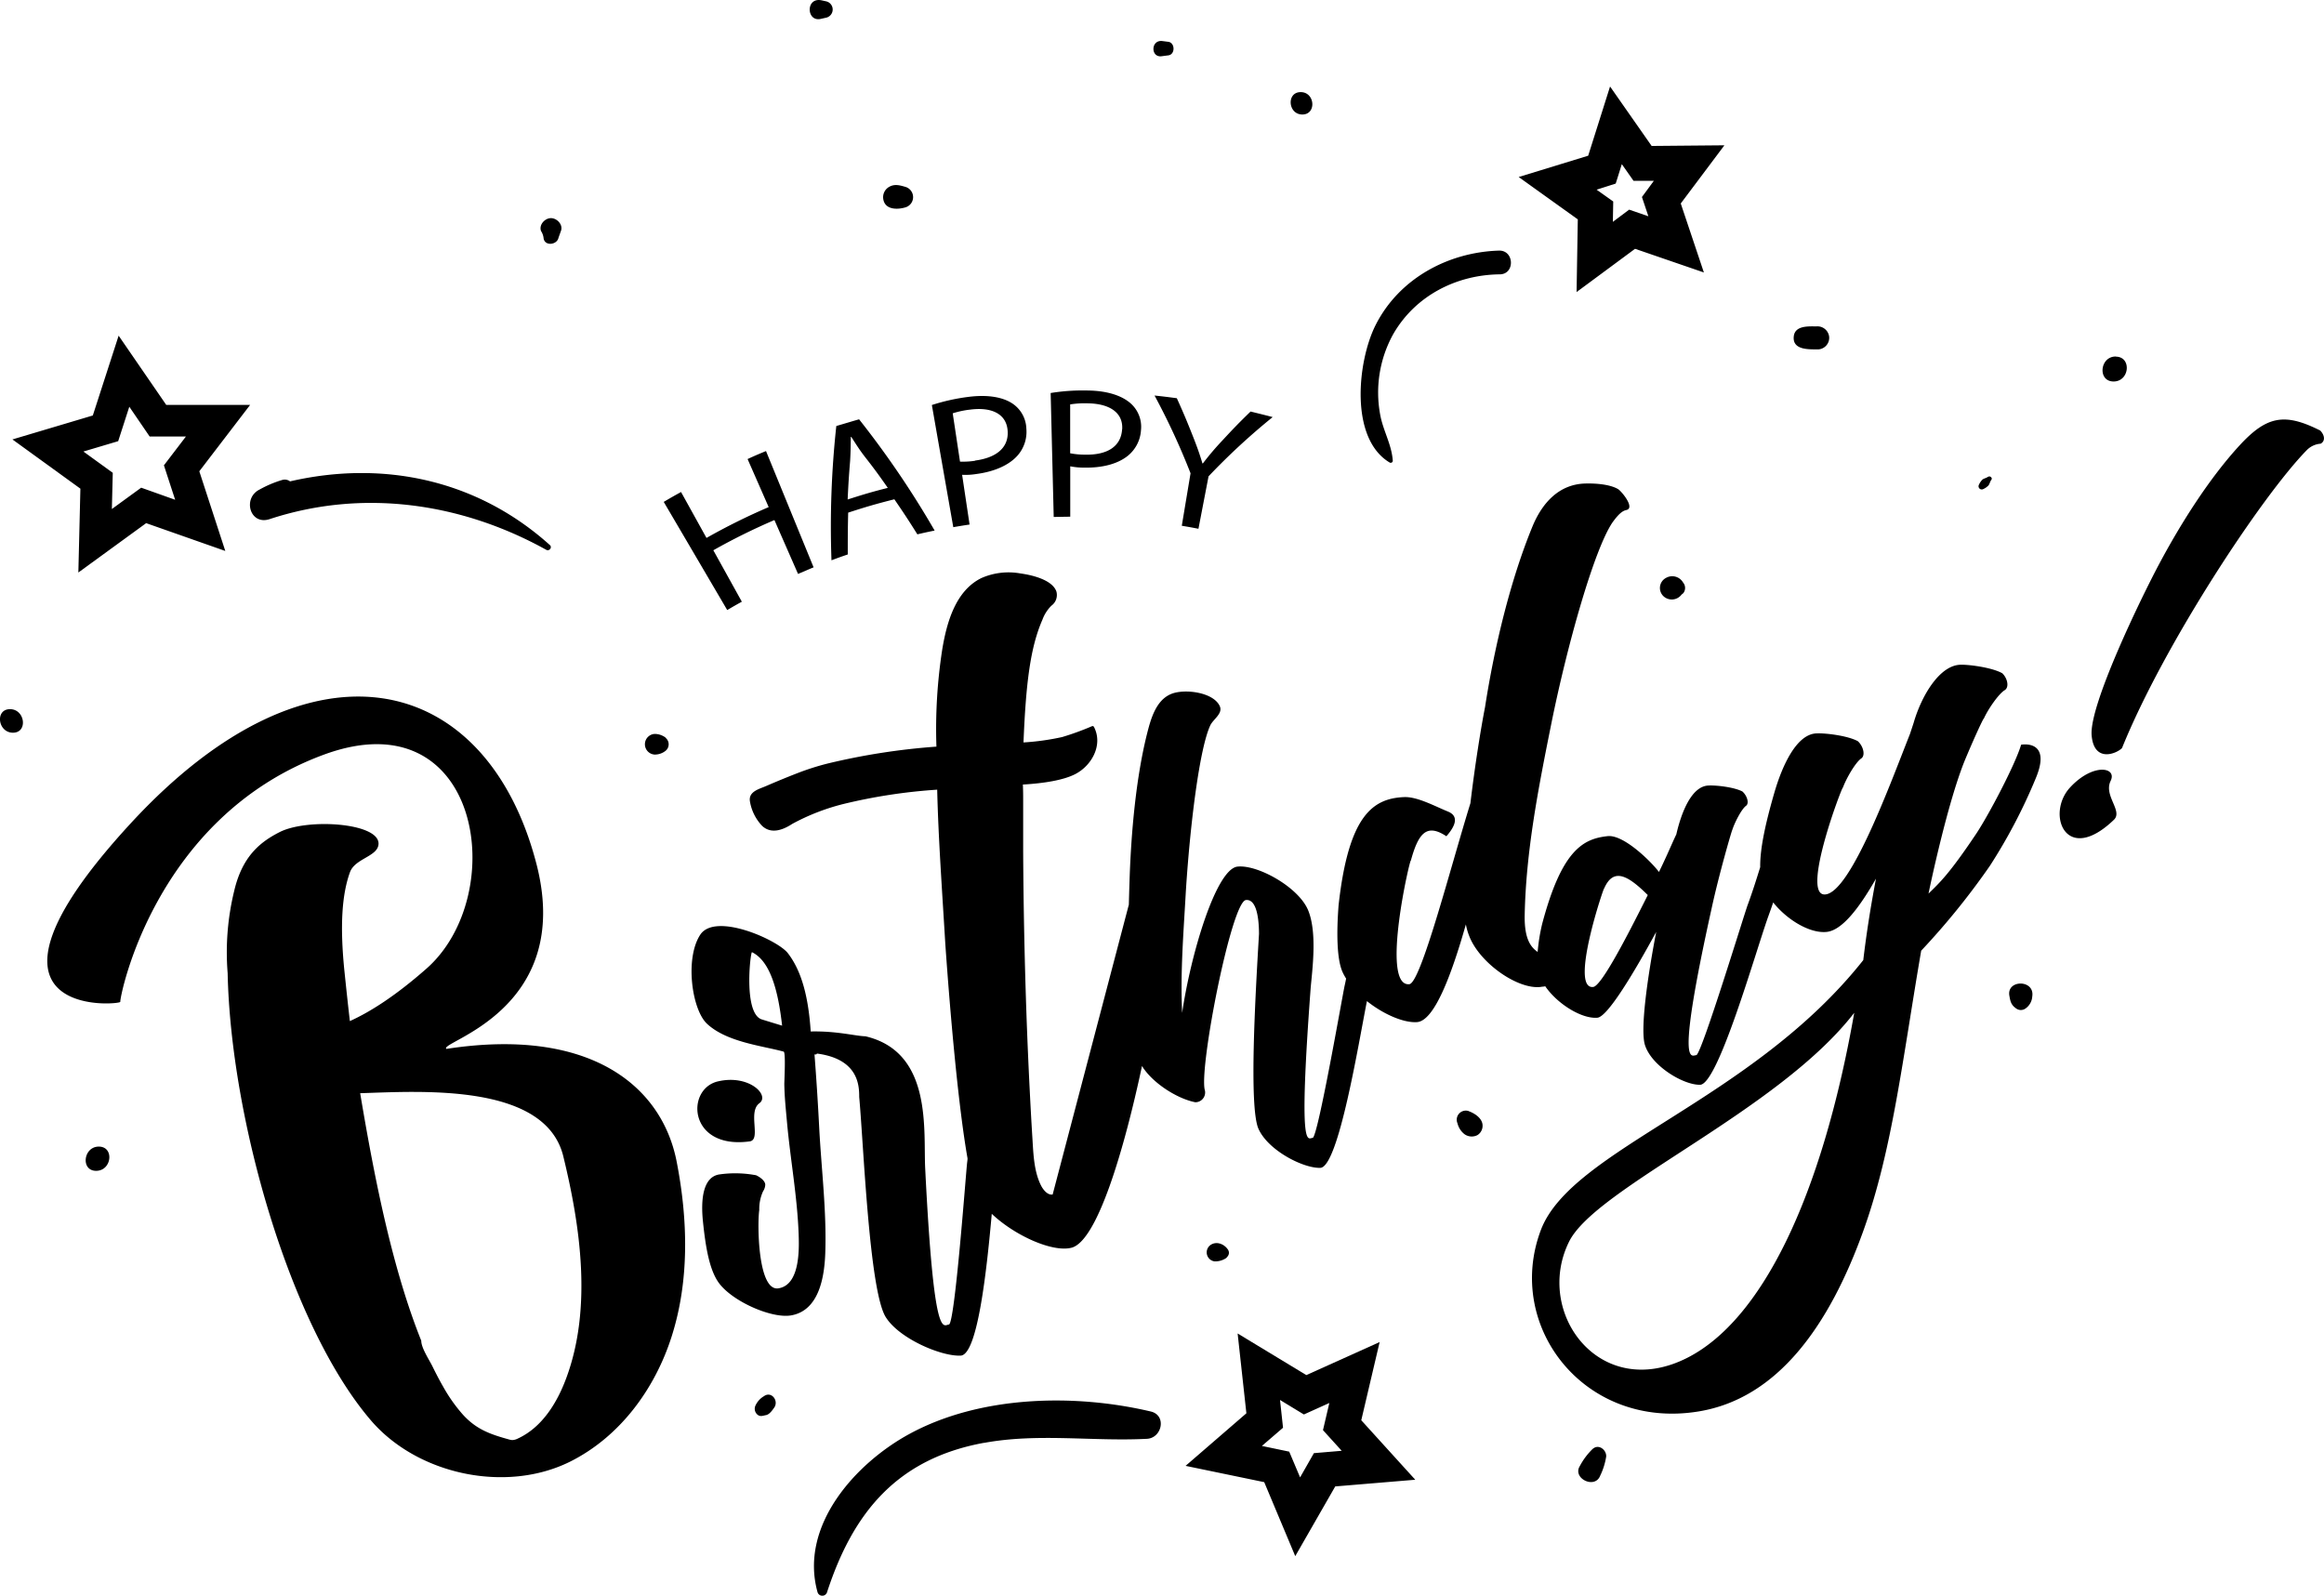
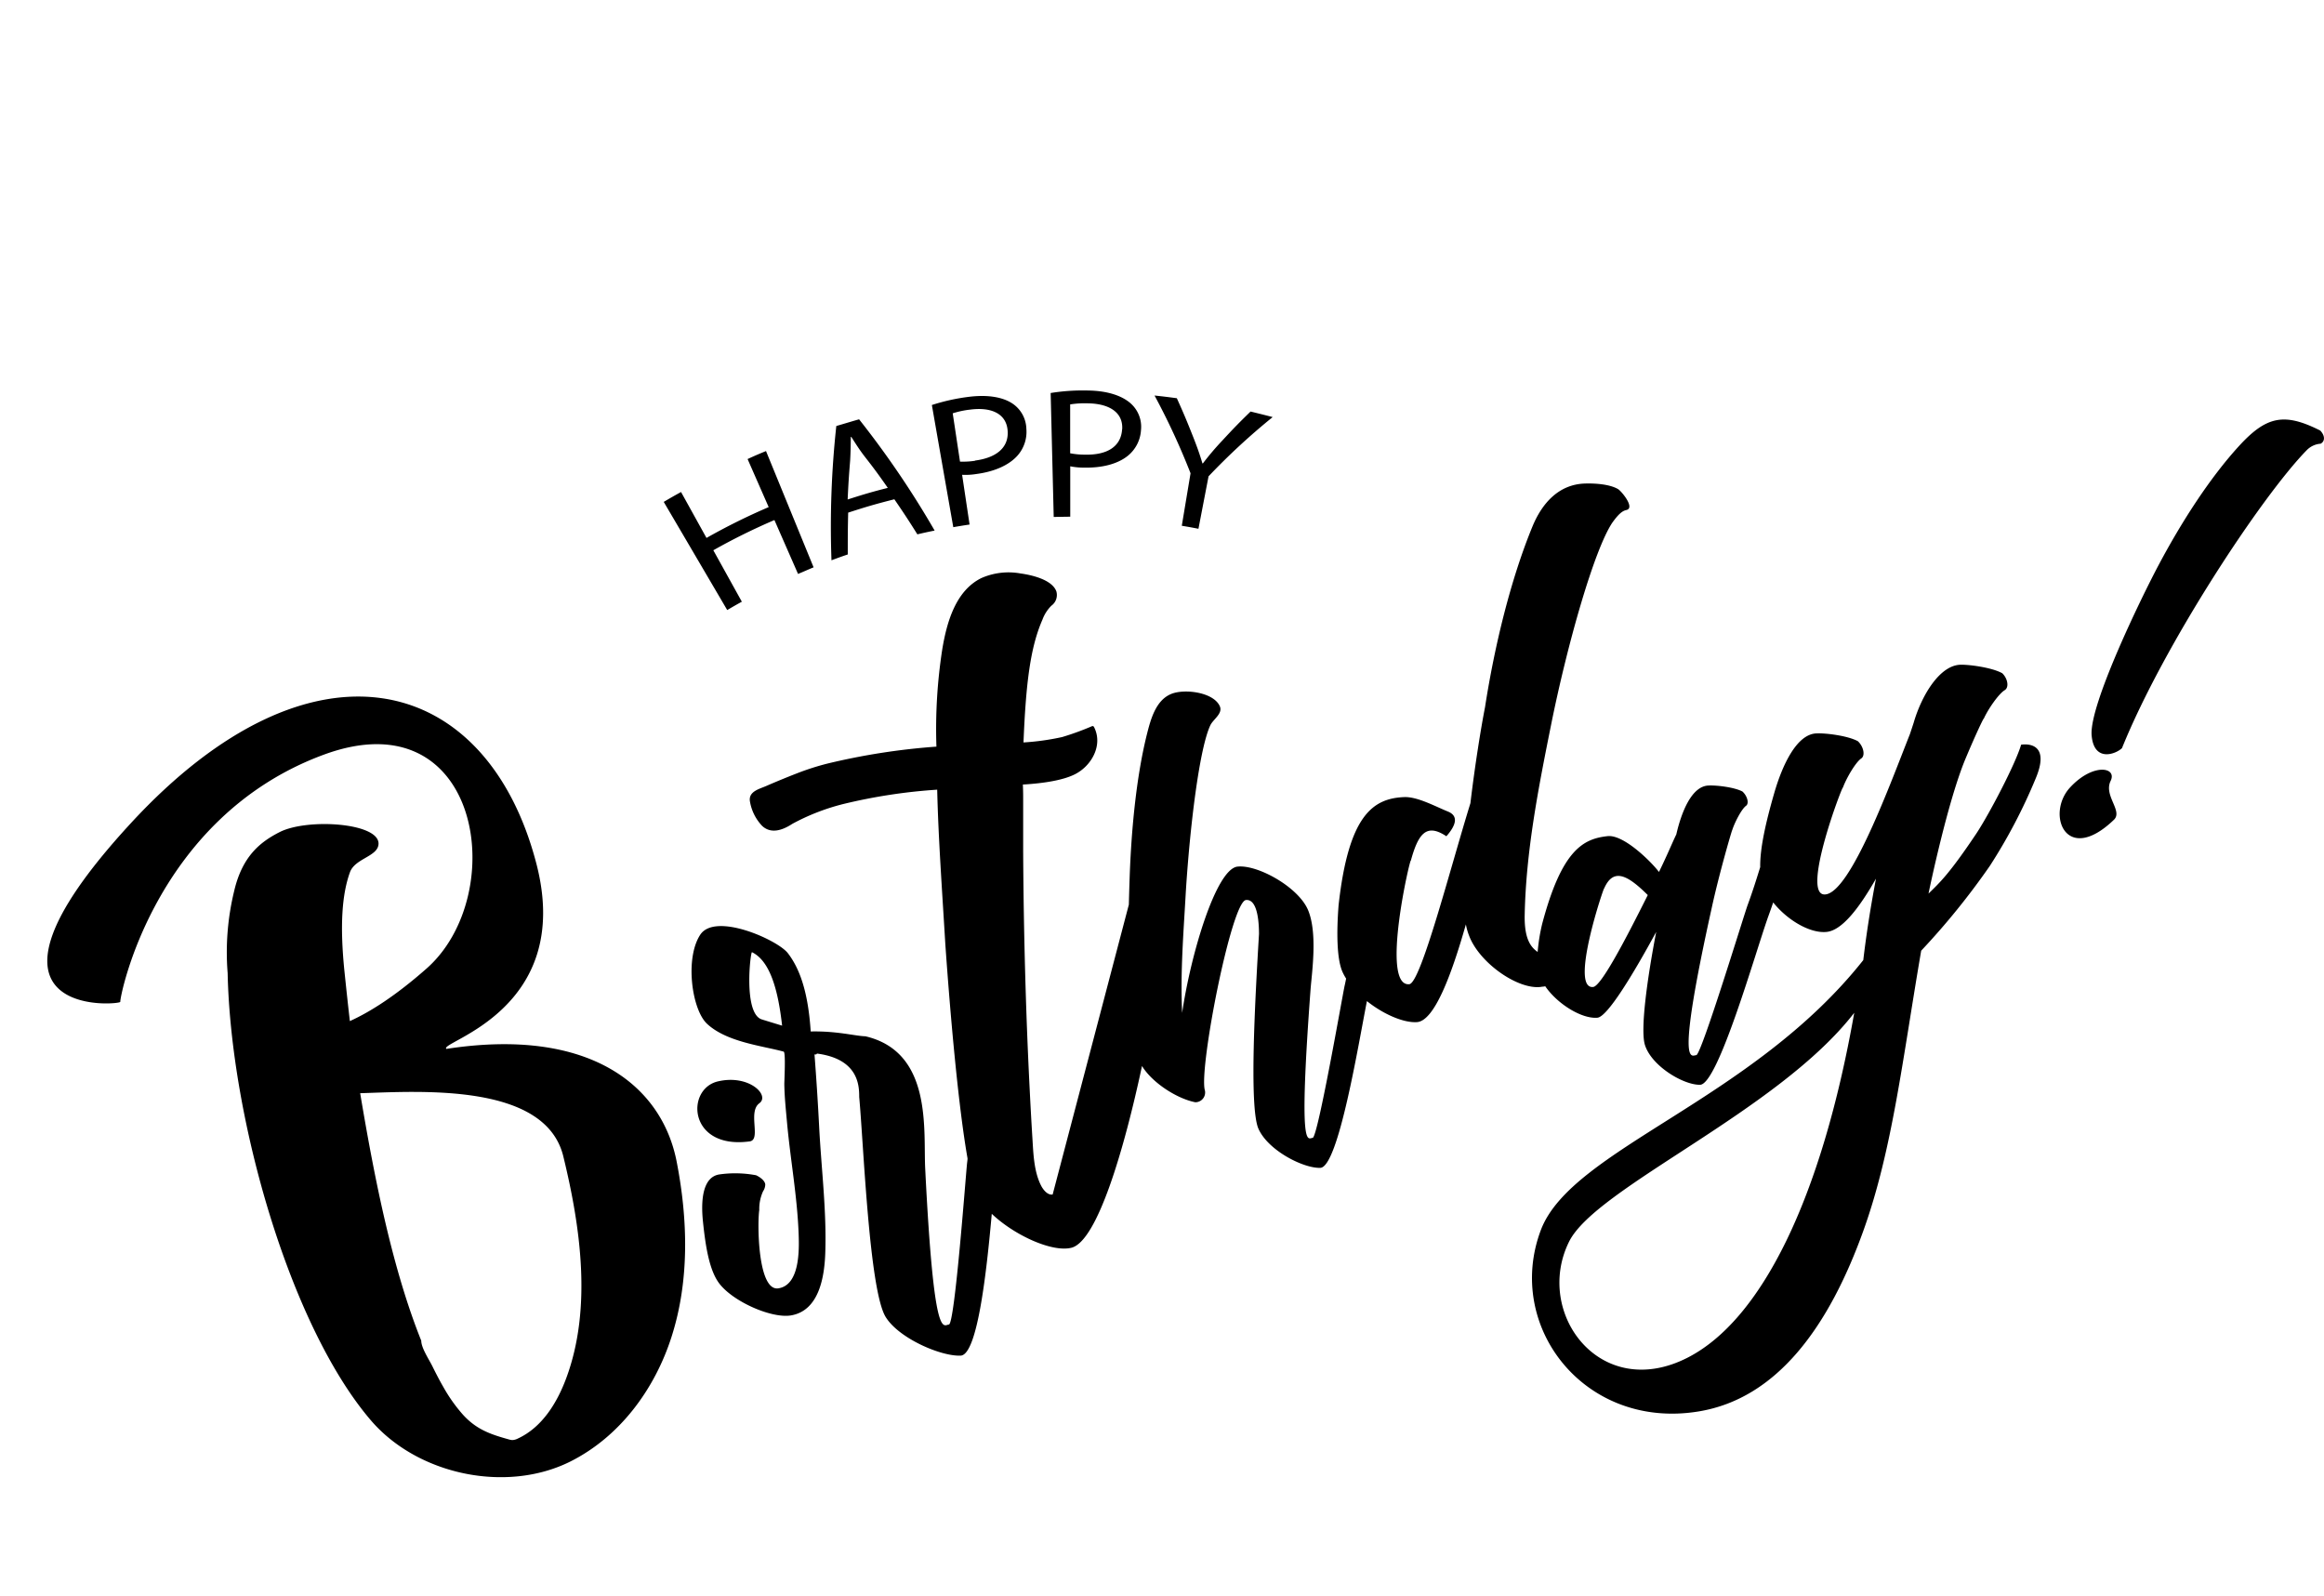
<svg xmlns="http://www.w3.org/2000/svg" viewBox="0 0 570.66 391.85">
  <g id="_ŽÓť_1" data-name="—ŽÓť_1">
    <path d="M655.22,289.79c1.66-3.4-4.39-4.45-10,1.66-5.94,6.49-1,19.29,10.88,7.82C658.18,297.08,653.46,293.38,655.22,289.79Zm-342,73.8c-8,1.9-7.24,16.83,7.9,14.72,2.75-.53-.6-7.25,2.3-9.36C326.07,367,320.85,361.79,313.23,363.59ZM706.69,203.76c-8.78-4.43-13.17-3.58-19.87,3.71-7.23,7.88-14.24,18.79-19.86,29.39-4.5,8.49-17,34.33-16.41,41.72.57,6.88,6.16,4.5,7.46,3.16,10.26-25.41,34.34-61.91,45.39-73.19a5.28,5.28,0,0,1,3.39-1.56C708,206.3,707.77,204.89,706.69,203.76Zm-73.45,77.15c-1.43,4.83-7.83,17-10.94,21.73-6.69,10-9,12.09-11.8,14.83.25-1.24,4.7-22.63,9.08-33.12,2.44-5.82,4.5-10.17,4.49-9.83,1-2.25,3.6-6.06,5.13-7,1.14-.68.75-2.87-.59-4.16-2.52-1.41-8-2.12-10.05-2.09-5.16-.08-9.72,7.37-11.72,14.29-.3.92-.6,1.83-.91,2.75-4.69,11.83-14.56,39-20.83,39.37-6.11.39,4.46-27.28,4.36-26.19.84-2.32,3.12-6.26,4.55-7.23,1-.7.53-2.94-.87-4.22-2.58-1.39-8-2-10-1.91-5,0-8.59,7.94-10.53,14.68-2.07,7.17-3.51,13.52-3.44,18.16-.82,2.66-1.87,6-3.06,9.24-.8,2.1-11.39,36.85-12.63,36.93s-5.05,3.72,3.79-36.17c1.88-8.68,5.1-19.59,5-19,.6-1.93,2.31-5.25,3.42-6.06.82-.59.3-2.46-.9-3.52-2.17-1.12-6.62-1.55-8.27-1.46-4.12.1-6.66,6.38-7.95,12-1,2.06-2.39,5.44-4.26,9.23-1.67-2.26-8.57-9.24-12.61-8.8-5.92.65-11.23,3.25-16.08,21.59a45.67,45.67,0,0,0-1.1,6.85c-1.64-1.15-3.3-3.12-3.18-9.08.31-15.68,3.37-31.2,6.47-46.64,3.93-19.59,10.61-43.21,15.11-49.79,1.25-1.72,2.24-2.76,3.33-3,2.33-.45-1.13-4.64-2-5.16-2.1-1.22-5.7-1.43-8.08-1.36-6.51.19-10.6,4.89-12.94,10.59-5.3,12.88-9.28,29.16-11.63,44.33-1,5.09-2.47,14.2-3.59,23.58-4.89,15.78-12.17,44.16-15,44.45-7.19.73.28-31.45.37-30.33,1.81-6.61,3.81-9.28,8.73-6,2.43-2.77,3-5,.38-6.07-3.16-1.28-7.46-3.65-10.7-3.55-7.66.31-13.69,4.34-16.15,26.56-.53,6.82-.42,13.14.91,16.26a13,13,0,0,0,.94,1.75c-.11.58-.23,1.16-.36,1.73-.49,2.14-6.58,37.27-7.85,37.38s-3.52,3.87-.51-36.6c.33-4.1,1.74-13.73-.63-19.35s-12.33-11.17-17.3-10.66c-5.3.54-11.56,21.77-13.61,35.93-.48-10.11.36-19.94.91-29.91,1-15.83,3.32-35.15,6.05-40.81.77-1.46,3.05-2.82,2.29-4.58-1.52-3.49-8.78-4.38-12-3-3.76,1.57-5,6.3-5.9,9.86-2.68,10.77-3.89,24.1-4.27,36-.05,1.52-.11,3.54-.17,5.85l-18.71,71.19c-1.21.19-2.22-1.07-2.74-2-2-3.75-2-8.64-2.29-12.77q-.3-4.95-.55-9.9-.51-9.9-.86-19.81-.69-19.8-.8-39.62,0-6.15,0-12.29c0-1.71,0-2.57-.07-4.29,5.37-.31,9.91-1.11,12.65-2.46,4.13-2,7.07-7.11,4.87-11.56a.52.52,0,0,0-.3-.33.51.51,0,0,0-.32.05,66.55,66.55,0,0,1-7.27,2.64,60.58,60.58,0,0,1-9.48,1.32c.6-14.75,1.7-23.39,4.65-30.14a9.4,9.4,0,0,1,2.2-3.44,3.23,3.23,0,0,0,1.22-3.52c-1.08-2.95-6.28-4.05-8.75-4.39a16.6,16.6,0,0,0-9.67,1.13c-6.38,3.14-8.51,11-9.59,17.45a128.06,128.06,0,0,0-1.44,23.94,164,164,0,0,0-26.76,4.16,62.72,62.72,0,0,0-7.31,2.33q-3.94,1.53-7.83,3.22c-1.66.72-4.21,1.31-3.91,3.63a11.46,11.46,0,0,0,3,6.11c2.24,2.12,5.16,1,7.43-.49a53.36,53.36,0,0,1,12.57-4.88,134.65,134.65,0,0,1,23-3.51c.27,11.72,1.19,24.5,2,38,1.27,18.09,3.23,39.95,5.45,52.55,0,.38-.07.76-.11,1.14-.28,2.28-3,39.5-4.46,39.65s-3.69,4.44-5.82-38.16c-.51-9.27,1.95-28.72-14.69-32.62-2.44-.05-7-1.33-13.43-1.18-.54-8.14-2.11-14.7-5.62-19.24-2.49-3.23-17.82-10.13-21.51-4.51-3.8,5.81-2.06,18.36,1.66,21.85,4.83,4.52,13.51,5.39,18.83,6.85.54.15.15,7.19.16,8.05.05,3.14.39,6.3.67,9.41.84,9.19,2.52,18.18,2.85,27.4.14,3.91.28,12.49-5,13.27-5.09.74-5.16-16.12-4.67-19.22a10.41,10.41,0,0,1,.93-4.61,3.16,3.16,0,0,0,.54-1.7c-.12-1-1.38-1.83-2.24-2.24a27.55,27.55,0,0,0-9-.21c-4.22.62-4.57,6.55-4.07,11.45.66,6.48,1.62,12.15,4,15.31,3.41,4.51,12.89,8.65,17.6,7.87,7-1.16,8.26-9.62,8.45-15.43.34-10.15-.95-20.44-1.49-30.57q-.46-9.06-1.16-18.1c.37.05.52,0,.59-.21,10.23,1.34,10.39,7.88,10.39,10.68,1.08,11.69,2.45,47.4,6.49,54,3.24,5.29,13.66,9.74,18.43,9.5,4.15-.21,6.39-20.92,7.63-34.82,5.58,5.3,14.86,9.52,19.57,8.33,6.34-1.61,12.94-24.13,17.32-44.63,2.5,4.1,8.53,8,13.07,8.9a2.4,2.4,0,0,0,2.32-3.12c-1.29-5.91,6.59-46.15,10.13-46.54,2.33-.25,3.19,3.55,3.21,8.31-.88,14.86-2.5,42.55-.13,47.87s11,9.72,15.17,9.59c4.48-.14,9.43-30.74,11.46-40.95,4,3.2,9,5.39,12.3,5.16,4.18-.29,8.35-11.17,12-24a14.57,14.57,0,0,0,.77,2.73c2.46,6.65,11.91,13.32,17.61,12.63.3-.08.78-.05,1.1-.17,3,4.38,9,8.07,12.82,7.73,2.46-.22,8.8-10.72,14.43-21.07-2.32,12.09-3.91,24.17-2.76,27.78,1.64,5.17,9.44,9.83,13.53,9.76,4.42-.06,13.58-32.46,16.75-41.35.44-1.2.84-2.35,1.21-3.43,3.45,4.34,9.06,7.66,13.12,7.24,3.81-.39,8-5.88,12.12-13.08-1.3,6.82-2.34,13.39-3.12,20-27.39,34.62-71.67,46.38-79.18,66.31-8.93,23.7,10.83,49.14,38.78,44.52,19.2-3.17,32-20.74,40.56-44.76,7-19.67,9.48-41.72,14.06-68.38a179.57,179.57,0,0,0,16.87-20.84,133.5,133.5,0,0,0,11.21-21.37C640.94,279.47,633.24,280.91,633.24,280.91ZM323.9,348.33c-4.42-1.63-2.69-16.51-2.3-16.47C326,334,328,341,329,349.9,327.09,349.33,325,348.82,323.9,348.33Zm204.23-7.93c-5.89.59,2.82-25.09,2.7-24.15,2.24-5.14,5.68-3.45,10.73,1.58C536.14,328.68,530.07,340.31,528.13,340.4Zm23.13,91.07c-21.47,10.89-37.7-11.12-29-28.57,6.67-13.3,51.37-32,70-56.16C584.25,392.26,569.49,422.23,551.26,431.47ZM329,349.9c-1.89-.57-3.94-1.08-5.08-1.57m-77.35,7.28c-2.18-1.68,31.54-9.35,22.06-45.6-12.19-46.62-55.12-58.11-99.66-9.71s-2.25,44.51-2.48,43.75,8.24-45.28,49.93-60.68c38.75-14.32,45.92,34.55,25.12,52.64-7.32,6.43-13.54,10.45-18.68,12.77-.55-4.81-.81-7.25-1.33-12.24-1.15-11.29-.61-18.9,1.37-24.36,1.27-3.39,6.88-3.81,7-6.92.17-5.19-17.48-6.35-24.29-2.89-4.67,2.38-9.13,5.84-11.14,14.39A63.49,63.49,0,0,0,192.85,337c.74,35.49,15.19,86.47,35.15,109.8,11.44,13.37,33.18,18,48.95,10.16,12.24-6.12,20.81-17.84,24.91-30.69,4.43-13.86,4-28.83,1.24-43C299.44,364.51,281.59,350.19,246.55,355.61ZM276,436.44c-2.22,6-5.89,12.07-11.87,14.84a3.34,3.34,0,0,1-1.26.38h-.25a4.82,4.82,0,0,1-.82-.18c-4.53-1.25-7.9-2.47-11.13-6a38.68,38.68,0,0,1-4.88-6.89c-.95-1.64-1.82-3.33-2.64-5s-2.76-4.54-2.76-6.32c-6.92-17.28-11.29-38.62-15-60.78,14.84-.46,45.5-2.6,49.89,15.54C279.48,399.26,282.37,419.28,276,436.44ZM385.36,197c-2.29-1.44-5.88-2.11-10.59-1.51a49.29,49.29,0,0,0-9,2c2.1,12,3.15,18,5.26,30,1.6-.28,2.4-.41,4-.65-.73-4.88-1.1-7.32-1.83-12.21a16.73,16.73,0,0,0,3.5-.2c4.22-.55,7.83-2.05,10-4.41a8.81,8.81,0,0,0,2.27-6.75A7.69,7.69,0,0,0,385.36,197Zm-9,14.18a19.35,19.35,0,0,1-3.68.21c-.72-4.75-1.07-7.12-1.79-11.86a21.92,21.92,0,0,1,4.37-.92c5.18-.66,8.78,1.05,9.11,5.11C384.73,207.9,381.66,210.44,376.37,211.13ZM414.48,197c-2.06-1.77-5.53-3-10.29-3.07a49.46,49.46,0,0,0-9.25.61l.75,30.43c1.62,0,2.44-.05,4.06-.05V212.54a16.86,16.86,0,0,0,3.51.32c4.27.08,8.07-.86,10.59-2.87a8.78,8.78,0,0,0,3.27-6.33A7.68,7.68,0,0,0,414.48,197Zm-2,6.5c-.29,4.24-3.71,6.29-9.07,6.18a19.14,19.14,0,0,1-3.68-.34v-12a22.66,22.66,0,0,1,4.47-.26C409.46,197.18,412.78,199.41,412.5,203.47Zm36.92-3A163.34,163.34,0,0,0,433.71,215l-2.48,12.88c-1.63-.32-2.45-.46-4.09-.74l2.15-12.89a172.35,172.35,0,0,0-8.84-19.09c2.19.23,3.28.37,5.47.66,1.65,3.65,2.42,5.49,3.88,9.17,1,2.52,1.73,4.54,2.41,6.84l.11,0a68,68,0,0,1,4.71-5.55c2.71-2.93,4.1-4.37,7-7.19C446.18,199.62,447.26,199.88,449.42,200.44Zm-124.34,8.34,11.67,28.51c-1.54.63-2.3,1-3.82,1.62l-5.8-13.23a152.11,152.11,0,0,0-15,7.42l7,12.63c-1.45.8-2.16,1.21-3.59,2.05-6.24-10.63-9.35-15.94-15.59-26.56,1.69-1,2.54-1.48,4.25-2.43l6.25,11.28a153.62,153.62,0,0,1,15.27-7.57l-5.18-11.8C322.36,209.91,323.26,209.53,325.08,208.78Zm17.24-6.14a229.11,229.11,0,0,0-1.18,32.92c1.58-.59,2.37-.88,4-1.43,0-4.1,0-6.15.1-10.27,4.5-1.46,6.77-2.12,11.34-3.28,2.34,3.41,3.47,5.13,5.65,8.61,1.69-.4,2.54-.58,4.24-.93A227.11,227.11,0,0,0,347.9,201C345.66,201.64,344.54,202,342.32,202.64Zm12.6,15.15c-3.95,1-5.91,1.59-9.81,2.84.18-3.8.3-5.71.61-9.52.12-2,.15-4,.17-5.86l.11,0c1,1.55,2,3.17,3.34,4.89C351.63,213.15,352.75,214.69,354.92,217.79Z" transform="translate(-136.95 -98.03)" />
-     <path d="M203.16,225.51c-4.85,1.6-6.73-5.17-2.44-7.28a27,27,0,0,1,5.45-2.31,2.16,2.16,0,0,1,2,.32c22.77-5.25,45.86-.5,63.81,15.65.63.57-.16,1.56-.87,1.17C250.22,221.46,226,218,203.16,225.51Zm-17.27-11.75,6.38,19.57-19.43-6.83-16.65,12.12.5-20.59L140,205.94l19.74-5.88,6.34-19.6,11.69,17,20.6,0Zm-5.93,7-2.76-8.46,5.4-7.07h-8.9l-5-7.32-2.73,8.46-8.54,2.54,7.21,5.23-.22,8.89,7.2-5.24Zm198.62,231.6c13.33-2.45,26.65-.31,40-1,3.7-.19,4.92-5.77.94-6.71-18.82-4.44-41.91-3.92-59.23,5.5C347,457.36,333.18,472.71,337.69,489a1.22,1.22,0,0,0,2.33.07C346.4,469.44,357.25,456.25,378.58,452.34ZM428.07,458,443,445.09l-2.15-19.6,16.87,10.22,18-8.11-4.51,19.2,13.26,14.61-19.65,1.64L455,480.17,447.38,462ZM452,448.64l-5.19,4.47,6.71,1.4,2.67,6.32,3.39-5.95,6.83-.58-4.6-5.07,1.56-6.67-6.25,2.82-5.86-3.56Zm53-289.07c-12.53.4-24.57,6.91-30.31,18.37-4.39,8.77-6.42,27.74,3.49,33.67a.51.51,0,0,0,.77-.41c-.27-4.09-2.44-7.47-3.13-11.54a29.61,29.61,0,0,1,3.21-19.53c5.41-9.46,15.5-14.62,26.2-14.73C509,165.36,508.81,159.45,505,159.57Zm37.51-25.7,17.87-.16L549.66,148l5.68,16.94-16.9-5.81-14.36,10.62.3-17.85L509.86,141.5l17.07-5.23,5.37-17Zm.55,8.56-5,0-2.87-4.09-1.5,4.77L529,144.61l4.08,2.9-.09,5,4-3,4.72,1.63-1.58-4.73ZM272.24,151.6c-1.49,0-3,1.62-2.44,3.16a4,4,0,0,1,.64,1.87c.39,1.93,3.32,1.5,3.65-.22l.59-1.65C275.28,153.21,273.72,151.6,272.24,151.6Zm67.49-53.26-1-.22c-4-.88-3.8,5.36-.24,4.55l1.19-.27A2.06,2.06,0,0,0,339.73,98.34Zm19.5,45.57c-1.36-.39-2.6-.75-3.93,0a2.91,2.91,0,0,0-1.48,2.88c.34,2.79,3.45,2.78,5.53,2.14A2.62,2.62,0,0,0,359.23,143.91Zm97.11-23.26c-3.55,0-3.13,5.5.4,5.5S459.87,120.65,456.34,120.65ZM423.85,108.3l-1.5-.19c-2.82-.33-2.88,4-.25,3.74l1.77-.23C425.55,111.37,425.5,108.55,423.85,108.3ZM583,178.18c-2,0-5.37-.26-5.6,2.56-.27,3.34,3.86,3.08,6.16,3.08a2.85,2.85,0,0,0,2.54-3.1A2.89,2.89,0,0,0,583,178.18Zm-282.59,101a4.51,4.51,0,0,0-2.72-.92,2.54,2.54,0,0,0,0,5.07,4.26,4.26,0,0,0,2.65-.89A2.06,2.06,0,0,0,300.38,279.21ZM161.21,379.6c-3.8,0-4.51,5.95-.65,5.95S165.07,379.6,161.21,379.6Zm163.33,61.29a5.17,5.17,0,0,0-2.08,2.29,1.89,1.89,0,0,0,.4,2.17c.74.68,1.36.34,2.18.19s1.53-1.14,2-1.82C328.25,442.06,326.4,439.55,324.54,440.89Zm173.08-70a2.23,2.23,0,0,0-2.78,3,4.84,4.84,0,0,0,1.7,2.65,3.05,3.05,0,0,0,3.21.23,2.69,2.69,0,0,0,1.25-2.31C501,372.68,499.1,371.45,497.62,370.91Zm-59.05,34.16c-.9-1.52-3-2.41-4.54-1.16a2.23,2.23,0,0,0,1.18,3.9A4.86,4.86,0,0,0,438,407a2.89,2.89,0,0,0,.48-.56A1.35,1.35,0,0,0,438.57,405.07Zm89.52,48.73a16.94,16.94,0,0,0-3.22,4.28c-1.86,3,3.69,5.74,5,2.37a16.54,16.54,0,0,0,1.48-4.71C531.45,454.11,529.56,452.56,528.09,453.8ZM630.35,342.54c.23,1.34.4,2.23,1.58,3.07a1.94,1.94,0,0,0,2.29.14,3.88,3.88,0,0,0,1.75-3C636.65,338.52,629.65,338.55,630.35,342.54ZM139.41,272.18c-3.74,0-3,5.78.72,5.78S143.12,272.18,139.41,272.18Zm410.93-31-.09-.07a3.07,3.07,0,0,0-4.2-1.17,2.79,2.79,0,0,0-.5,4.62,3,3,0,0,0,4.32-.53,3.91,3.91,0,0,0,.44-.37A2.07,2.07,0,0,0,550.34,241.21Zm106.12-55.6c-3.92,0-4.48,6.13-.52,6.13S660.43,185.61,656.46,185.61Zm-31.33,29.52c-.44.33-1,.4-1.39.7a4.27,4.27,0,0,0-.85,1.24.79.79,0,0,0,1.06,1.09,4.14,4.14,0,0,0,1.26-.88c.32-.4.4-1,.73-1.41S625.62,214.77,625.13,215.13Z" transform="translate(-136.95 -98.03)" />
  </g>
</svg>